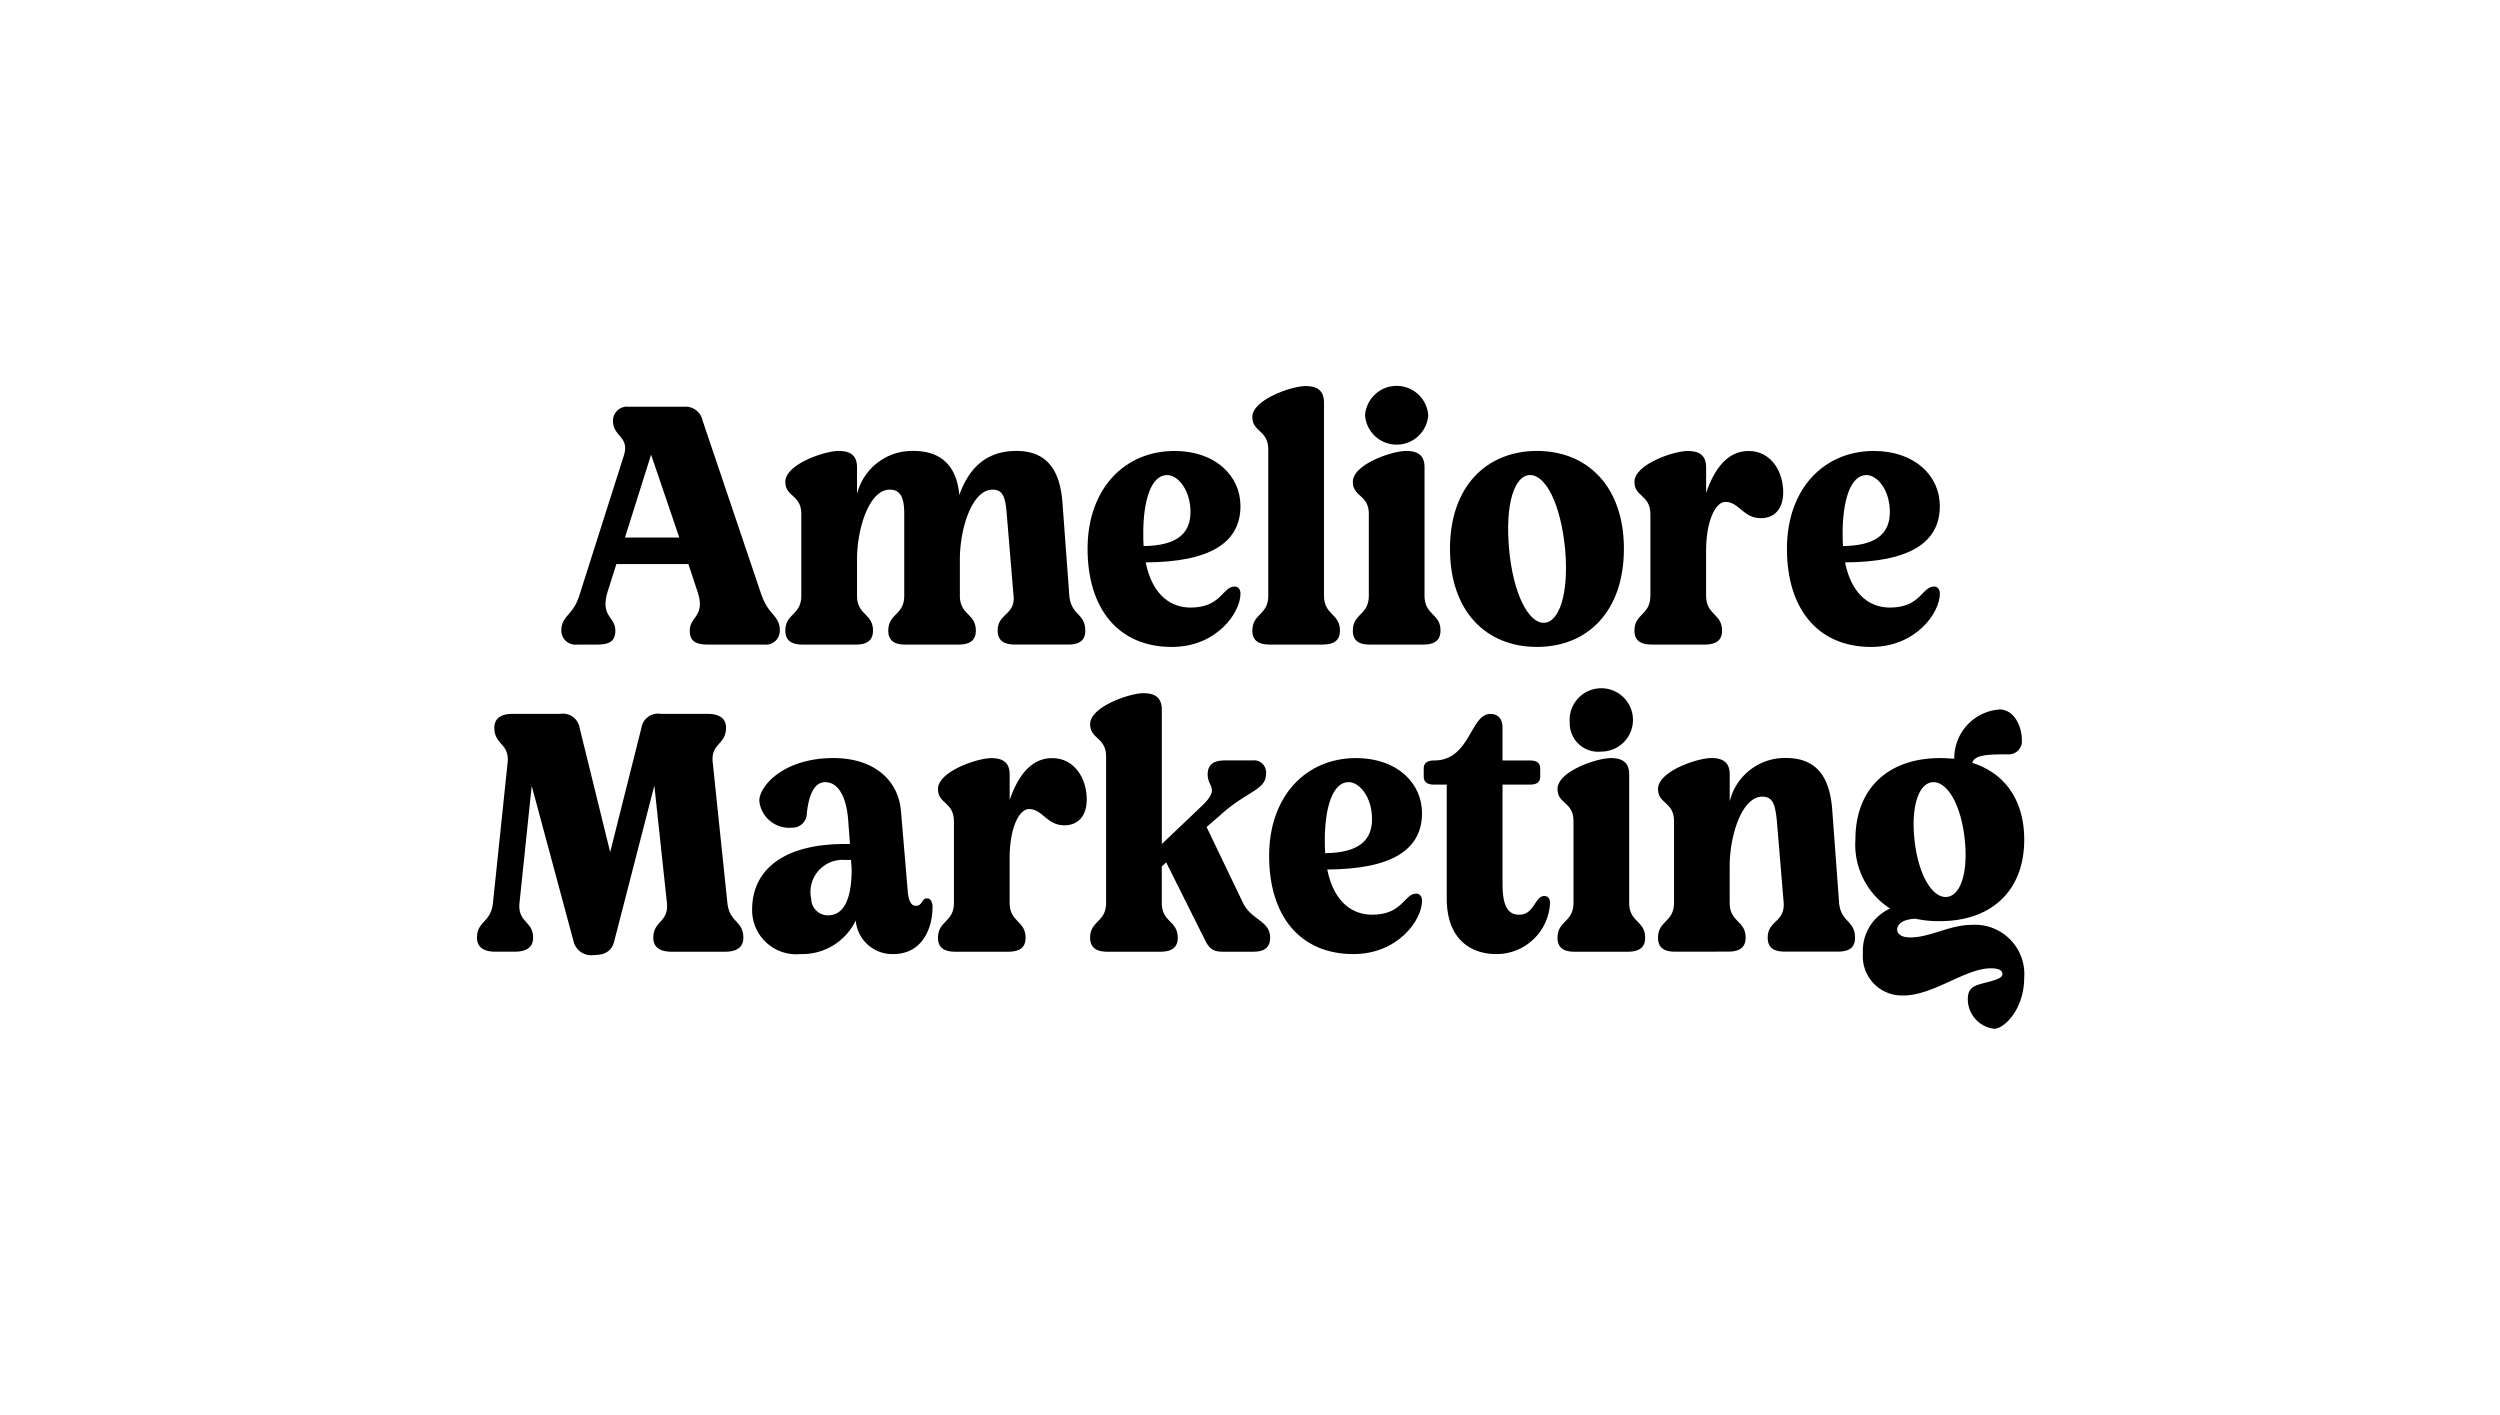
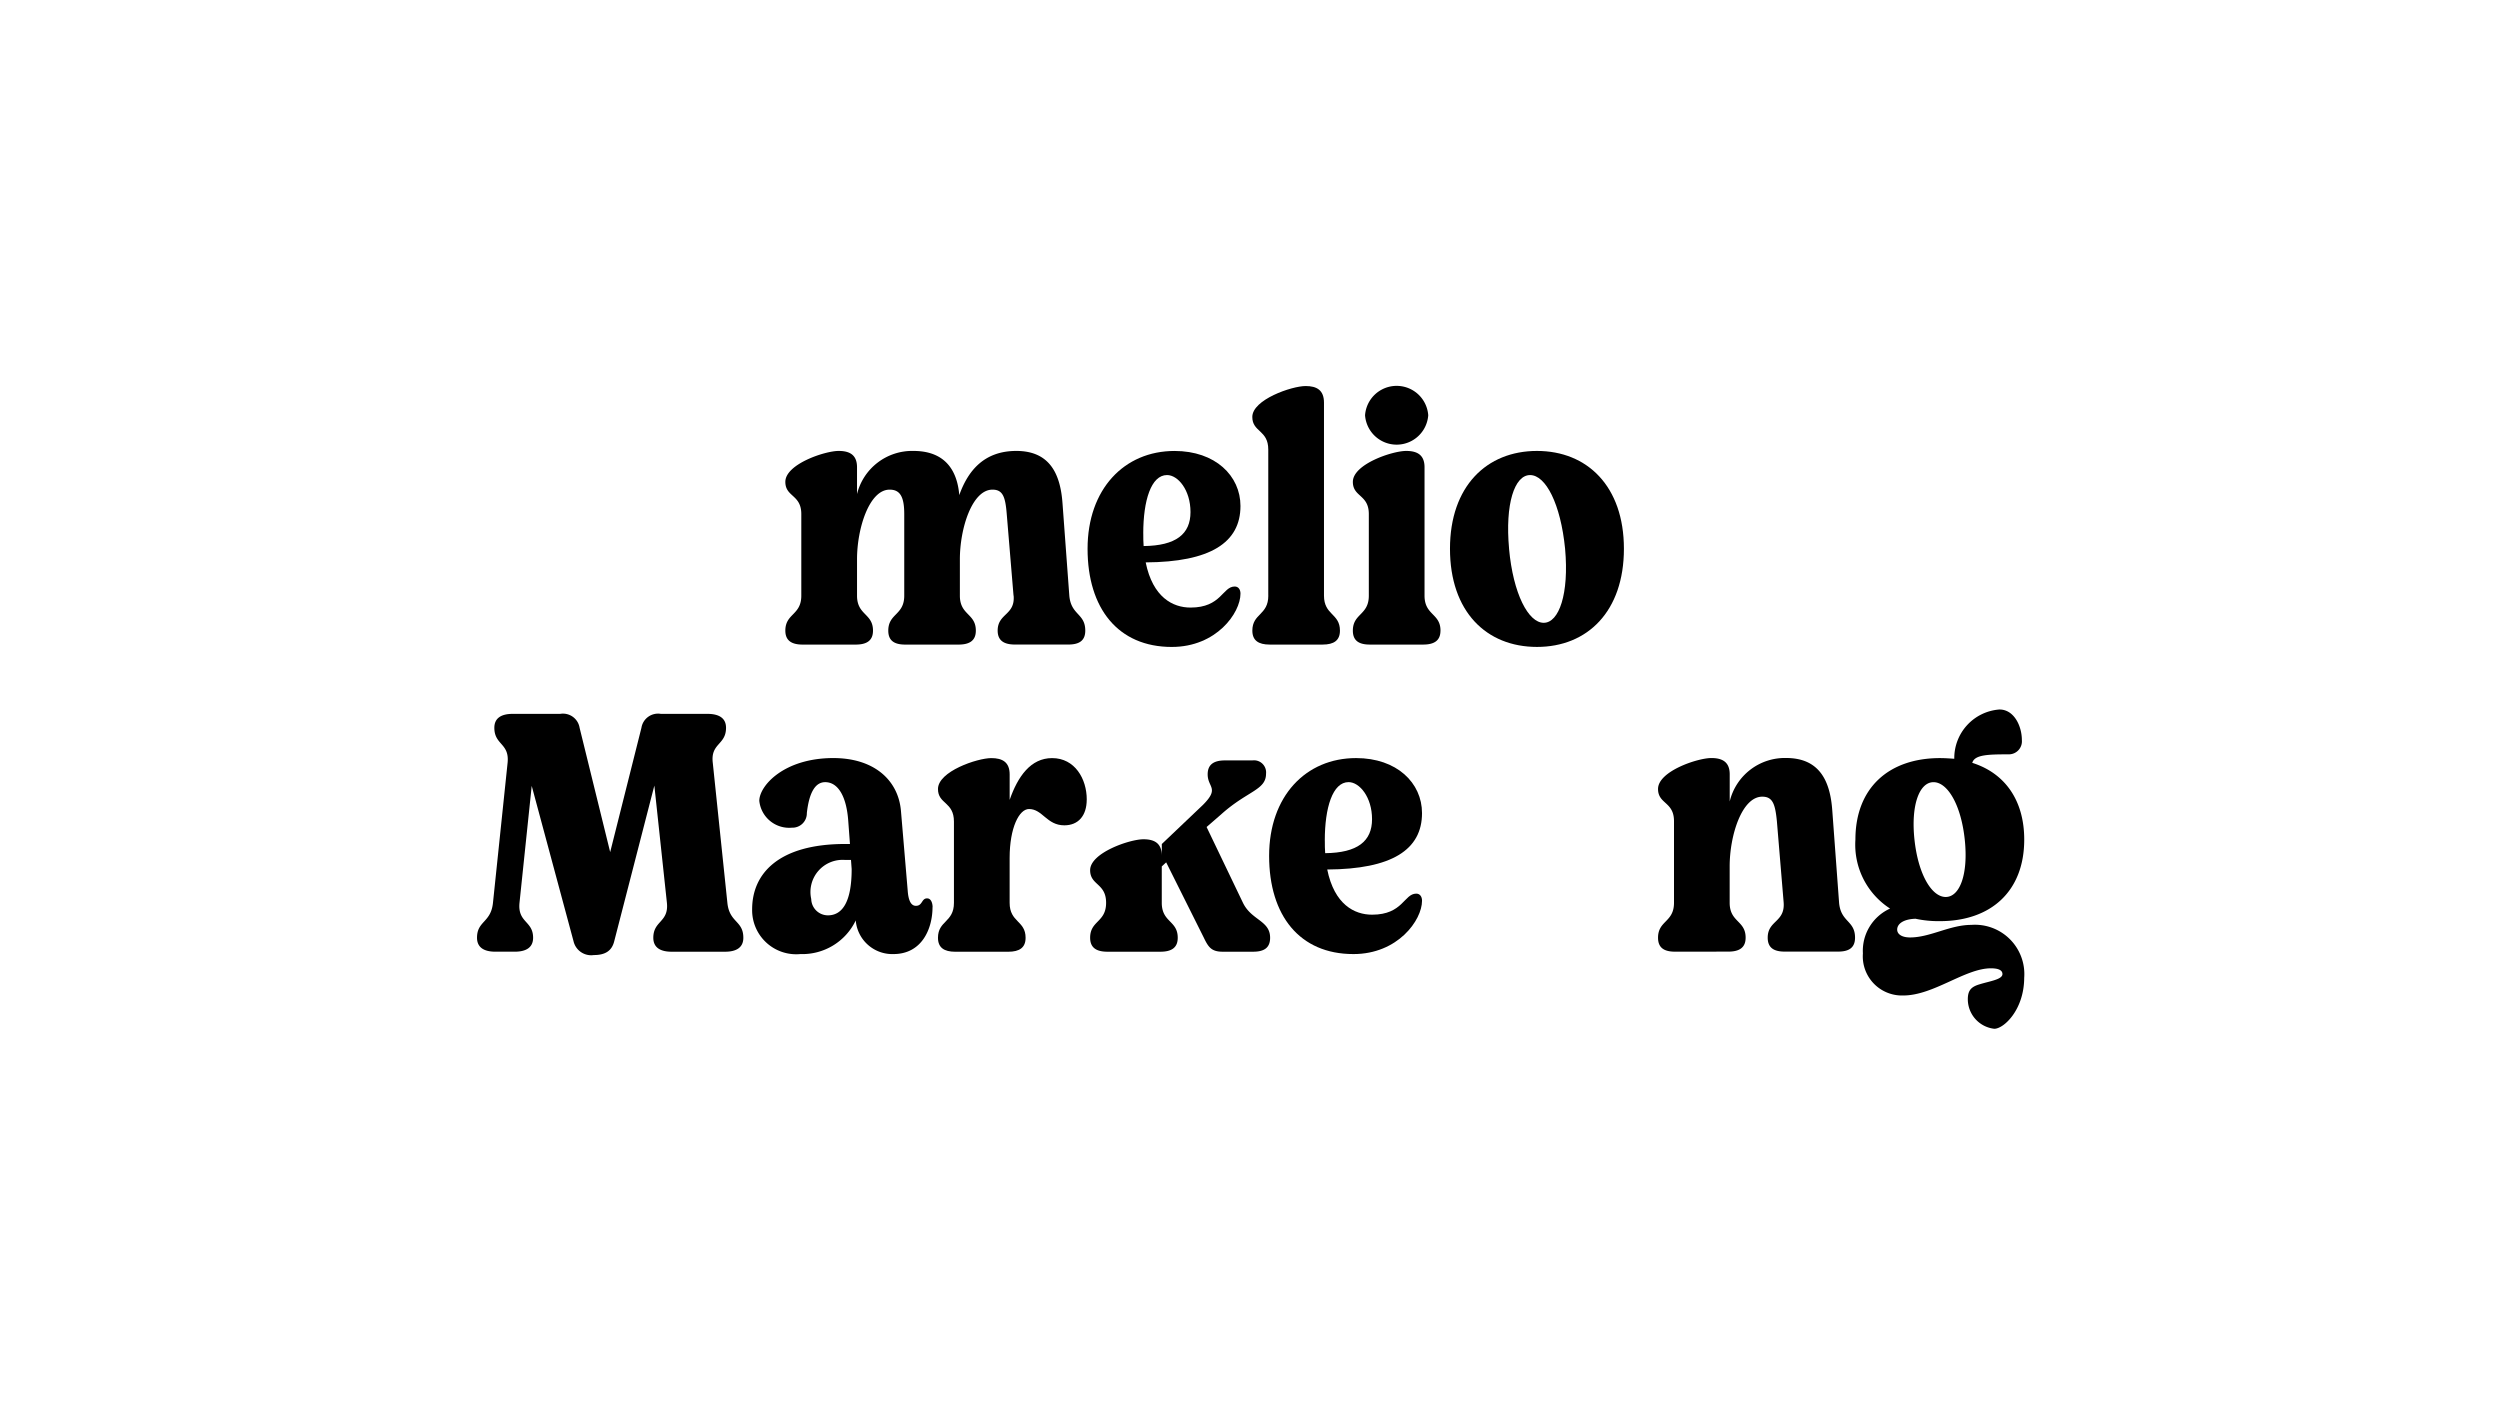
<svg xmlns="http://www.w3.org/2000/svg" width="182" height="103" viewBox="0 0 182 103">
  <g id="Group_59" data-name="Group 59" transform="translate(-323 -6420)">
    <rect id="Rectangle_202" data-name="Rectangle 202" width="182" height="103" transform="translate(323 6420)" fill="none" />
    <g id="Layer_1-2" transform="translate(357.727 6448.104)">
      <g id="uuid-7f03e9e9-dde6-43e2-b4cb-855f6f5cc044" transform="translate(0)">
-         <path id="Path_500" data-name="Path 500" d="M39.577,19.89c.494,1.435,1.309,1.435,1.309,2.548a1.009,1.009,0,0,1-1.137,1.015h-4.08c-.914,0-1.336-.248-1.336-1.015,0-1.064,1.187-1.039.543-2.894l-.644-1.953H28.989l-.619,1.953c-.595,1.9.543,1.83.543,2.894,0,.766-.42,1.015-1.336,1.015H26.142a1.029,1.029,0,0,1-1.162-1.015c0-1.088.865-1.113,1.309-2.548L29.53,9.7c.445-1.41-.791-1.361-.791-2.548A1.029,1.029,0,0,1,29.9,6.14h3.982a1.272,1.272,0,0,1,1.386,1.015l4.3,12.735Zm-6.009-4.23L31.515,9.626l-1.9,6.034Z" transform="translate(-18.843 -4.632)" />
        <path id="Path_501" data-name="Path 501" d="M107.982,29.764l-.494-5.935c-.1-1.236-.273-1.781-1.039-1.781-1.484,0-2.373,2.82-2.373,5.071v2.646c0,1.435,1.162,1.285,1.162,2.548,0,.717-.445,1.015-1.26,1.015H100.1c-.816,0-1.236-.3-1.236-1.015,0-1.26,1.162-1.113,1.162-2.548V23.829c0-1.26-.3-1.781-1.064-1.781-1.484,0-2.373,2.82-2.373,5.071v2.646c0,1.435,1.162,1.285,1.162,2.548,0,.717-.445,1.015-1.26,1.015H92.63c-.816,0-1.26-.3-1.26-1.015,0-1.26,1.162-1.113,1.162-2.548V23.829c0-1.435-1.162-1.236-1.162-2.349,0-1.285,2.869-2.25,3.882-2.25.816,0,1.336.3,1.336,1.187V22.37a4.134,4.134,0,0,1,4.105-3.14c2.3,0,3.191,1.41,3.339,3.216.644-1.806,1.83-3.216,4.154-3.216,2.474,0,3.216,1.732,3.363,3.832l.494,6.7c.123,1.435,1.162,1.285,1.162,2.548,0,.717-.42,1.015-1.236,1.015h-3.882c-.816,0-1.26-.3-1.26-1.015,0-1.26,1.285-1.113,1.162-2.548Z" transform="translate(-68.924 -14.506)" />
        <path id="Path_502" data-name="Path 502" d="M187.062,33.5c-3.906,0-6.132-2.8-6.132-7.146s2.67-7.122,6.331-7.122c2.968,0,4.8,1.806,4.8,4.007,0,2.67-2.2,4.08-6.9,4.105.518,2.548,1.978,3.289,3.265,3.289,2.25,0,2.324-1.533,3.216-1.533.273,0,.42.224.42.518,0,1.41-1.757,3.881-4.994,3.881h0Zm-2.076-8.259c0,.322,0,.644.025.914,2.349-.025,3.412-.865,3.412-2.474s-.914-2.695-1.707-2.695c-1.162,0-1.732,1.855-1.732,4.252h0Z" transform="translate(-136.482 -14.506)" />
        <path id="Path_503" data-name="Path 503" d="M230.912,15.258V4.623c0-1.435-1.162-1.26-1.162-2.373,0-1.26,2.869-2.25,3.882-2.25.816,0,1.336.3,1.336,1.211V15.258c0,1.435,1.162,1.285,1.162,2.548,0,.717-.445,1.015-1.26,1.015h-3.857c-.816,0-1.26-.3-1.26-1.015,0-1.26,1.162-1.113,1.162-2.548h0Z" transform="translate(-173.309 0)" />
        <path id="Path_504" data-name="Path 504" d="M265.927,17.806c0,.717-.445,1.015-1.26,1.015h-3.882c-.816,0-1.236-.3-1.236-1.015,0-1.26,1.162-1.113,1.162-2.548V9.323c0-1.435-1.162-1.236-1.162-2.349,0-1.285,2.869-2.25,3.882-2.25.816,0,1.336.3,1.336,1.187v9.348c0,1.435,1.162,1.285,1.162,2.548ZM260.437,2.127a2.306,2.306,0,0,1,4.6,0,2.306,2.306,0,0,1-4.6,0Z" transform="translate(-195.788)" />
        <path id="Path_505" data-name="Path 505" d="M288.33,26.352c0-4.55,2.67-7.122,6.331-7.122s6.331,2.572,6.331,7.122-2.646,7.146-6.331,7.146S288.33,30.926,288.33,26.352Zm4.3,0c.3,3.289,1.41,5.39,2.523,5.39s1.855-2.1,1.557-5.39c-.322-3.265-1.41-5.365-2.548-5.365S292.334,23.089,292.632,26.352Z" transform="translate(-217.498 -14.506)" />
-         <path id="Path_506" data-name="Path 506" d="M353.819,22.254c0,1.187-.619,1.879-1.631,1.879-1.285,0-1.582-1.187-2.572-1.187-.717,0-1.41,1.361-1.41,3.562v3.265c0,1.435,1.162,1.285,1.162,2.548,0,.717-.445,1.015-1.26,1.015H344.25c-.816,0-1.26-.3-1.26-1.015,0-1.26,1.162-1.113,1.162-2.548V23.863c0-1.459-1.162-1.26-1.162-2.373,0-1.285,2.869-2.25,3.882-2.25.816,0,1.336.3,1.336,1.187v1.855c.595-1.707,1.533-3.041,3.09-3.041,1.656,0,2.523,1.508,2.523,3.017h0Z" transform="translate(-258.73 -14.513)" />
-         <path id="Path_507" data-name="Path 507" d="M394.312,33.5c-3.906,0-6.132-2.8-6.132-7.146s2.67-7.122,6.331-7.122c2.968,0,4.8,1.806,4.8,4.007,0,2.67-2.2,4.08-6.9,4.105.518,2.548,1.978,3.289,3.265,3.289,2.25,0,2.324-1.533,3.216-1.533.273,0,.42.224.42.518,0,1.41-1.757,3.881-4.994,3.881Zm-2.076-8.259c0,.322,0,.644.025.914,2.349-.025,3.412-.865,3.412-2.474s-.914-2.695-1.707-2.695c-1.162,0-1.732,1.855-1.732,4.252h0Z" transform="translate(-292.818 -14.506)" />
        <path id="Path_508" data-name="Path 508" d="M18.226,110.91c.147,1.459,1.162,1.285,1.162,2.548,0,.717-.518,1.015-1.336,1.015H14.17c-.816,0-1.336-.3-1.336-1.015,0-1.26,1.137-1.113.99-2.548l-.914-8.532L9.991,113.7c-.172.717-.668,1.015-1.484,1.015A1.32,1.32,0,0,1,7.024,113.7L3.982,102.4l-.889,8.507c-.147,1.459.99,1.309.99,2.548,0,.717-.518,1.015-1.336,1.015H1.336c-.816,0-1.336-.3-1.336-1.015,0-1.236,1.015-1.088,1.162-2.548l1.064-10.188c.147-1.435-.965-1.287-.965-2.548,0-.717.518-1.015,1.336-1.015H6.058a1.225,1.225,0,0,1,1.41,1.015l2.226,9.05,2.275-9.05a1.224,1.224,0,0,1,1.41-1.015h3.388c.84,0,1.361.3,1.361,1.015,0,1.26-1.137,1.113-.965,2.548Z" transform="translate(0 -73.291)" />
        <path id="Path_509" data-name="Path 509" d="M94.661,121.106c0,1.558-.766,3.412-2.845,3.412a2.669,2.669,0,0,1-2.744-2.449,4.311,4.311,0,0,1-4.031,2.449,3.207,3.207,0,0,1-3.511-3.265c0-2.572,1.9-4.749,6.775-4.749h.346l-.123-1.656c-.123-1.806-.742-2.845-1.68-2.845-.693,0-1.162.693-1.336,2.25a1.046,1.046,0,0,1-1.088,1.064,2.186,2.186,0,0,1-2.373-1.953c0-1.088,1.781-3.115,5.39-3.115,2.968,0,4.724,1.607,4.921,3.832l.494,5.837c.049.668.224,1.088.595,1.088.494,0,.4-.543.816-.543.3,0,.4.371.4.644h0Zm-5.886-2.771-.049-.668h-.42a2.34,2.34,0,0,0-2.474,2.845,1.217,1.217,0,0,0,1.211,1.187C88.131,121.7,88.775,120.659,88.775,118.335Z" transform="translate(-61.501 -83.166)" />
        <path id="Path_510" data-name="Path 510" d="M147.429,113.274c0,1.187-.619,1.879-1.631,1.879-1.285,0-1.582-1.187-2.572-1.187-.717,0-1.41,1.361-1.41,3.562v3.265c0,1.435,1.162,1.285,1.162,2.548,0,.717-.445,1.015-1.26,1.015H137.86c-.816,0-1.26-.3-1.26-1.015,0-1.26,1.162-1.113,1.162-2.548v-5.911c0-1.459-1.162-1.26-1.162-2.373,0-1.285,2.869-2.25,3.882-2.25.816,0,1.336.3,1.336,1.187V113.3c.594-1.707,1.533-3.041,3.09-3.041,1.656,0,2.523,1.508,2.523,3.017h0Z" transform="translate(-103.042 -83.173)" />
-         <path id="Path_511" data-name="Path 511" d="M186.905,103.632v2.646c0,1.435,1.162,1.285,1.162,2.548,0,.717-.445,1.015-1.26,1.015H182.95c-.816,0-1.26-.3-1.26-1.015,0-1.26,1.162-1.113,1.162-2.548V95.643c0-1.435-1.162-1.26-1.162-2.373,0-1.26,2.869-2.25,3.882-2.25.816,0,1.336.3,1.336,1.211V102l2.992-2.845c1.236-1.236.346-1.26.346-2.226,0-.717.445-1.015,1.26-1.015h2a.881.881,0,0,1,.99.965c0,1.187-1.309,1.236-3.191,2.894l-1.137.99,2.646,5.515c.619,1.285,1.978,1.285,1.978,2.548,0,.717-.42,1.015-1.236,1.015h-2.226c-.816,0-1.039-.346-1.361-1.015l-2.744-5.491Z" transform="translate(-137.055 -68.66)" />
+         <path id="Path_511" data-name="Path 511" d="M186.905,103.632v2.646c0,1.435,1.162,1.285,1.162,2.548,0,.717-.445,1.015-1.26,1.015H182.95c-.816,0-1.26-.3-1.26-1.015,0-1.26,1.162-1.113,1.162-2.548c0-1.435-1.162-1.26-1.162-2.373,0-1.26,2.869-2.25,3.882-2.25.816,0,1.336.3,1.336,1.211V102l2.992-2.845c1.236-1.236.346-1.26.346-2.226,0-.717.445-1.015,1.26-1.015h2a.881.881,0,0,1,.99.965c0,1.187-1.309,1.236-3.191,2.894l-1.137.99,2.646,5.515c.619,1.285,1.978,1.285,1.978,2.548,0,.717-.42,1.015-1.236,1.015h-2.226c-.816,0-1.039-.346-1.361-1.015l-2.744-5.491Z" transform="translate(-137.055 -68.66)" />
        <path id="Path_512" data-name="Path 512" d="M240.862,124.518c-3.906,0-6.132-2.8-6.132-7.146s2.67-7.122,6.331-7.122c2.968,0,4.8,1.806,4.8,4.007,0,2.67-2.2,4.08-6.9,4.105.518,2.548,1.978,3.289,3.265,3.289,2.25,0,2.324-1.533,3.216-1.533.273,0,.42.224.42.518,0,1.41-1.757,3.882-4.994,3.882Zm-2.076-8.259c0,.322,0,.644.025.914,2.349-.025,3.412-.865,3.412-2.474S241.309,112,240.515,112c-1.162,0-1.732,1.855-1.732,4.252h0Z" transform="translate(-177.065 -83.166)" />
-         <path id="Path_513" data-name="Path 513" d="M289.728,110.927a3.9,3.9,0,0,1-3.931,3.71c-1.656,0-3.587-.914-3.587-4.056V102.3H281.3c-.494,0-.766-.174-.766-.594v-.57c0-.42.273-.594.766-.594,2.621,0,2.621-3.388,4.081-3.388.518,0,.889.3.889,1.015v2.373h1.978c.518,0,.766.174.766.594v.57c0,.42-.248.594-.766.594h-1.978v7.171c0,1.508.3,2.3,1.211,2.3,1.113,0,1.137-1.361,1.83-1.361.3,0,.42.224.42.518h0Z" transform="translate(-211.614 -73.284)" />
-         <path id="Path_514" data-name="Path 514" d="M326.577,108.818c0,.717-.445,1.015-1.26,1.015h-3.882c-.816,0-1.236-.3-1.236-1.015,0-1.26,1.162-1.113,1.162-2.548v-5.935c0-1.435-1.162-1.236-1.162-2.349,0-1.285,2.869-2.25,3.881-2.25.816,0,1.336.3,1.336,1.187v9.348c0,1.435,1.162,1.285,1.162,2.548Zm-5.491-15.681a2.306,2.306,0,1,1,2.3,2.127A2.074,2.074,0,0,1,321.087,93.137Z" transform="translate(-241.538 -68.652)" />
        <path id="Path_515" data-name="Path 515" d="M351.216,124.336c-.816,0-1.236-.3-1.236-1.015,0-1.26,1.162-1.113,1.162-2.548v-5.935c0-1.435-1.162-1.236-1.162-2.349,0-1.285,2.869-2.25,3.882-2.25.816,0,1.336.3,1.336,1.187V113.4a4.128,4.128,0,0,1,4.105-3.164c2.474,0,3.216,1.732,3.363,3.832l.494,6.7c.123,1.435,1.162,1.285,1.162,2.548,0,.717-.42,1.015-1.236,1.015H359.2c-.816,0-1.236-.3-1.236-1.015,0-1.26,1.26-1.113,1.162-2.548l-.494-5.935c-.123-1.236-.3-1.781-1.064-1.781-1.484,0-2.373,2.82-2.373,5.071v2.646c0,1.435,1.162,1.285,1.162,2.548,0,.717-.445,1.015-1.26,1.015Z" transform="translate(-264.002 -83.158)" />
        <path id="Path_516" data-name="Path 516" d="M420.743,115.353c0,2.349-1.484,3.734-2.177,3.734a2.168,2.168,0,0,1-1.928-2.152c0-.668.273-.914.865-1.088.717-.224,1.656-.346,1.656-.742,0-.273-.273-.42-.84-.42-1.879,0-4.179,1.978-6.38,1.978A2.85,2.85,0,0,1,409,113.6a3.376,3.376,0,0,1,1.978-3.265,5.529,5.529,0,0,1-2.523-5.019c0-3.783,2.449-5.935,6.159-5.935.346,0,.693.025,1.039.049a3.548,3.548,0,0,1,3.289-3.587c1.064,0,1.631,1.211,1.631,2.226a.95.95,0,0,1-.941,1.039c-1.533,0-2.5.025-2.67.619,2.349.742,3.783,2.695,3.783,5.589,0,3.783-2.449,5.935-6.132,5.935a7.965,7.965,0,0,1-1.781-.174c-.84.025-1.336.346-1.336.791,0,.322.322.57.941.57,1.459,0,2.894-.914,4.451-.914a3.594,3.594,0,0,1,3.857,3.832h0Zm-7.989-10.04c.273,2.548,1.26,4.179,2.275,4.179s1.656-1.631,1.386-4.179-1.26-4.179-2.275-4.179S412.484,102.765,412.754,105.313Z" transform="translate(-308.108 -72.296)" />
      </g>
    </g>
  </g>
</svg>